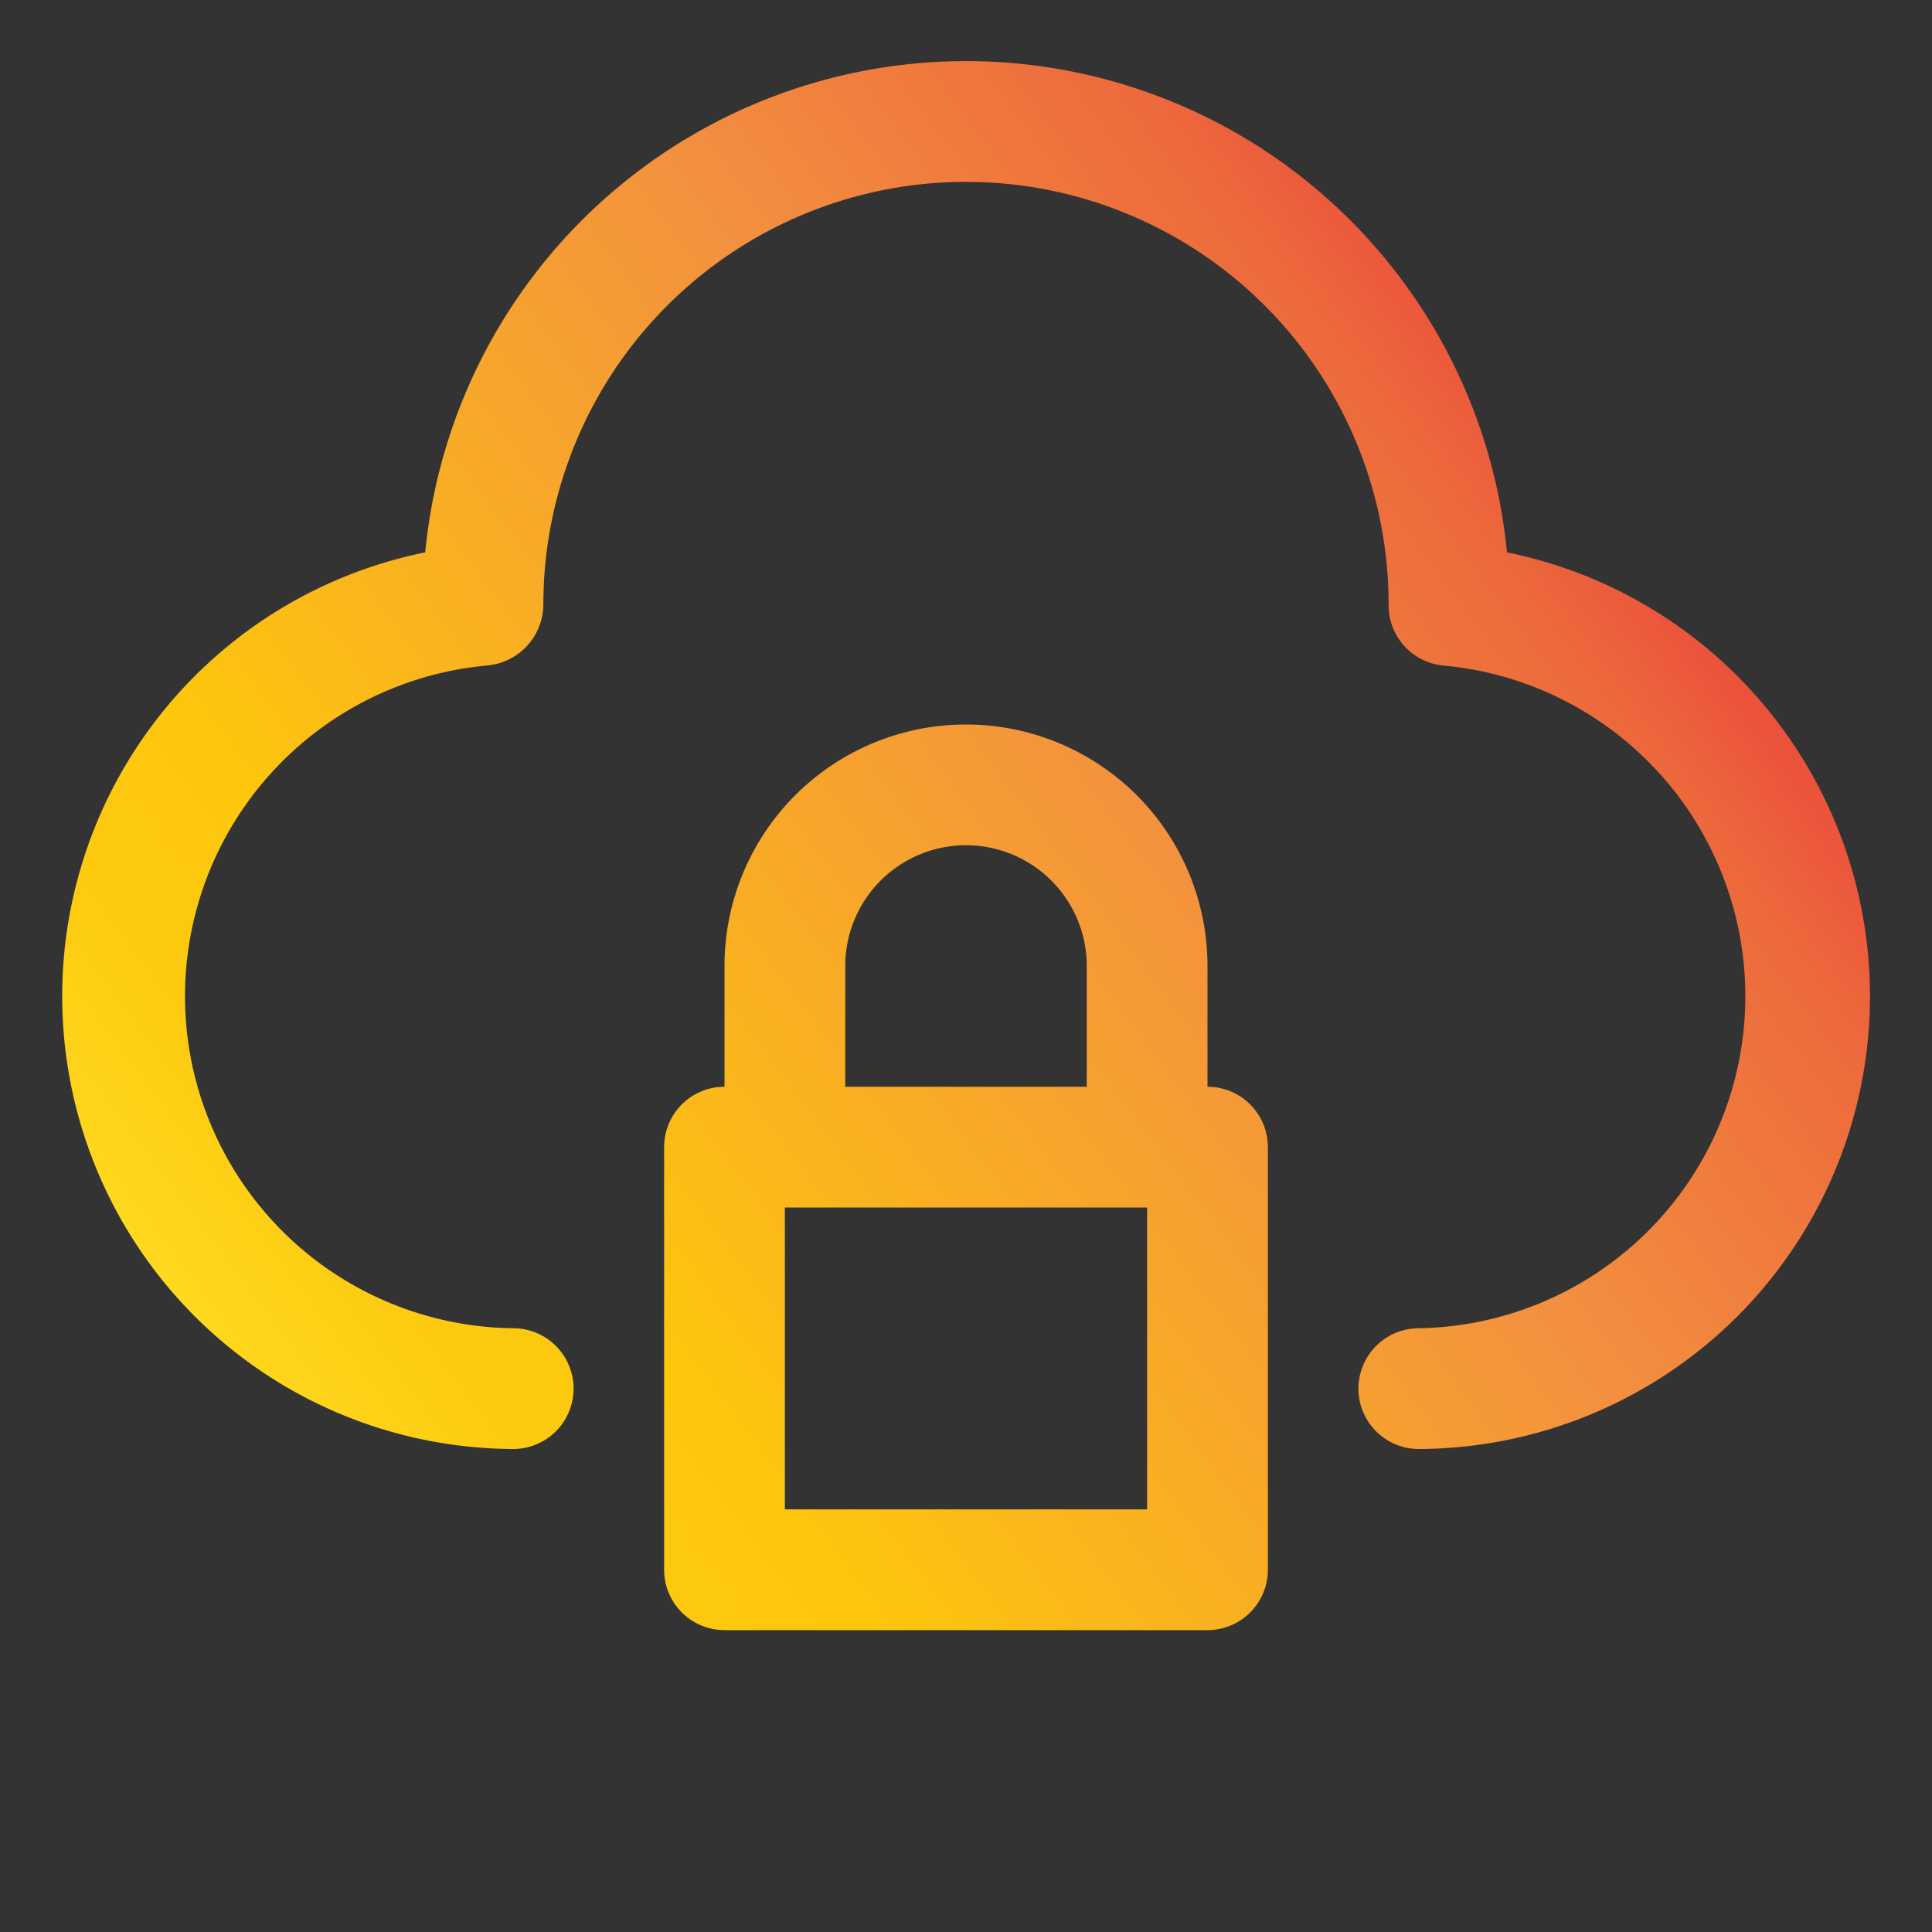
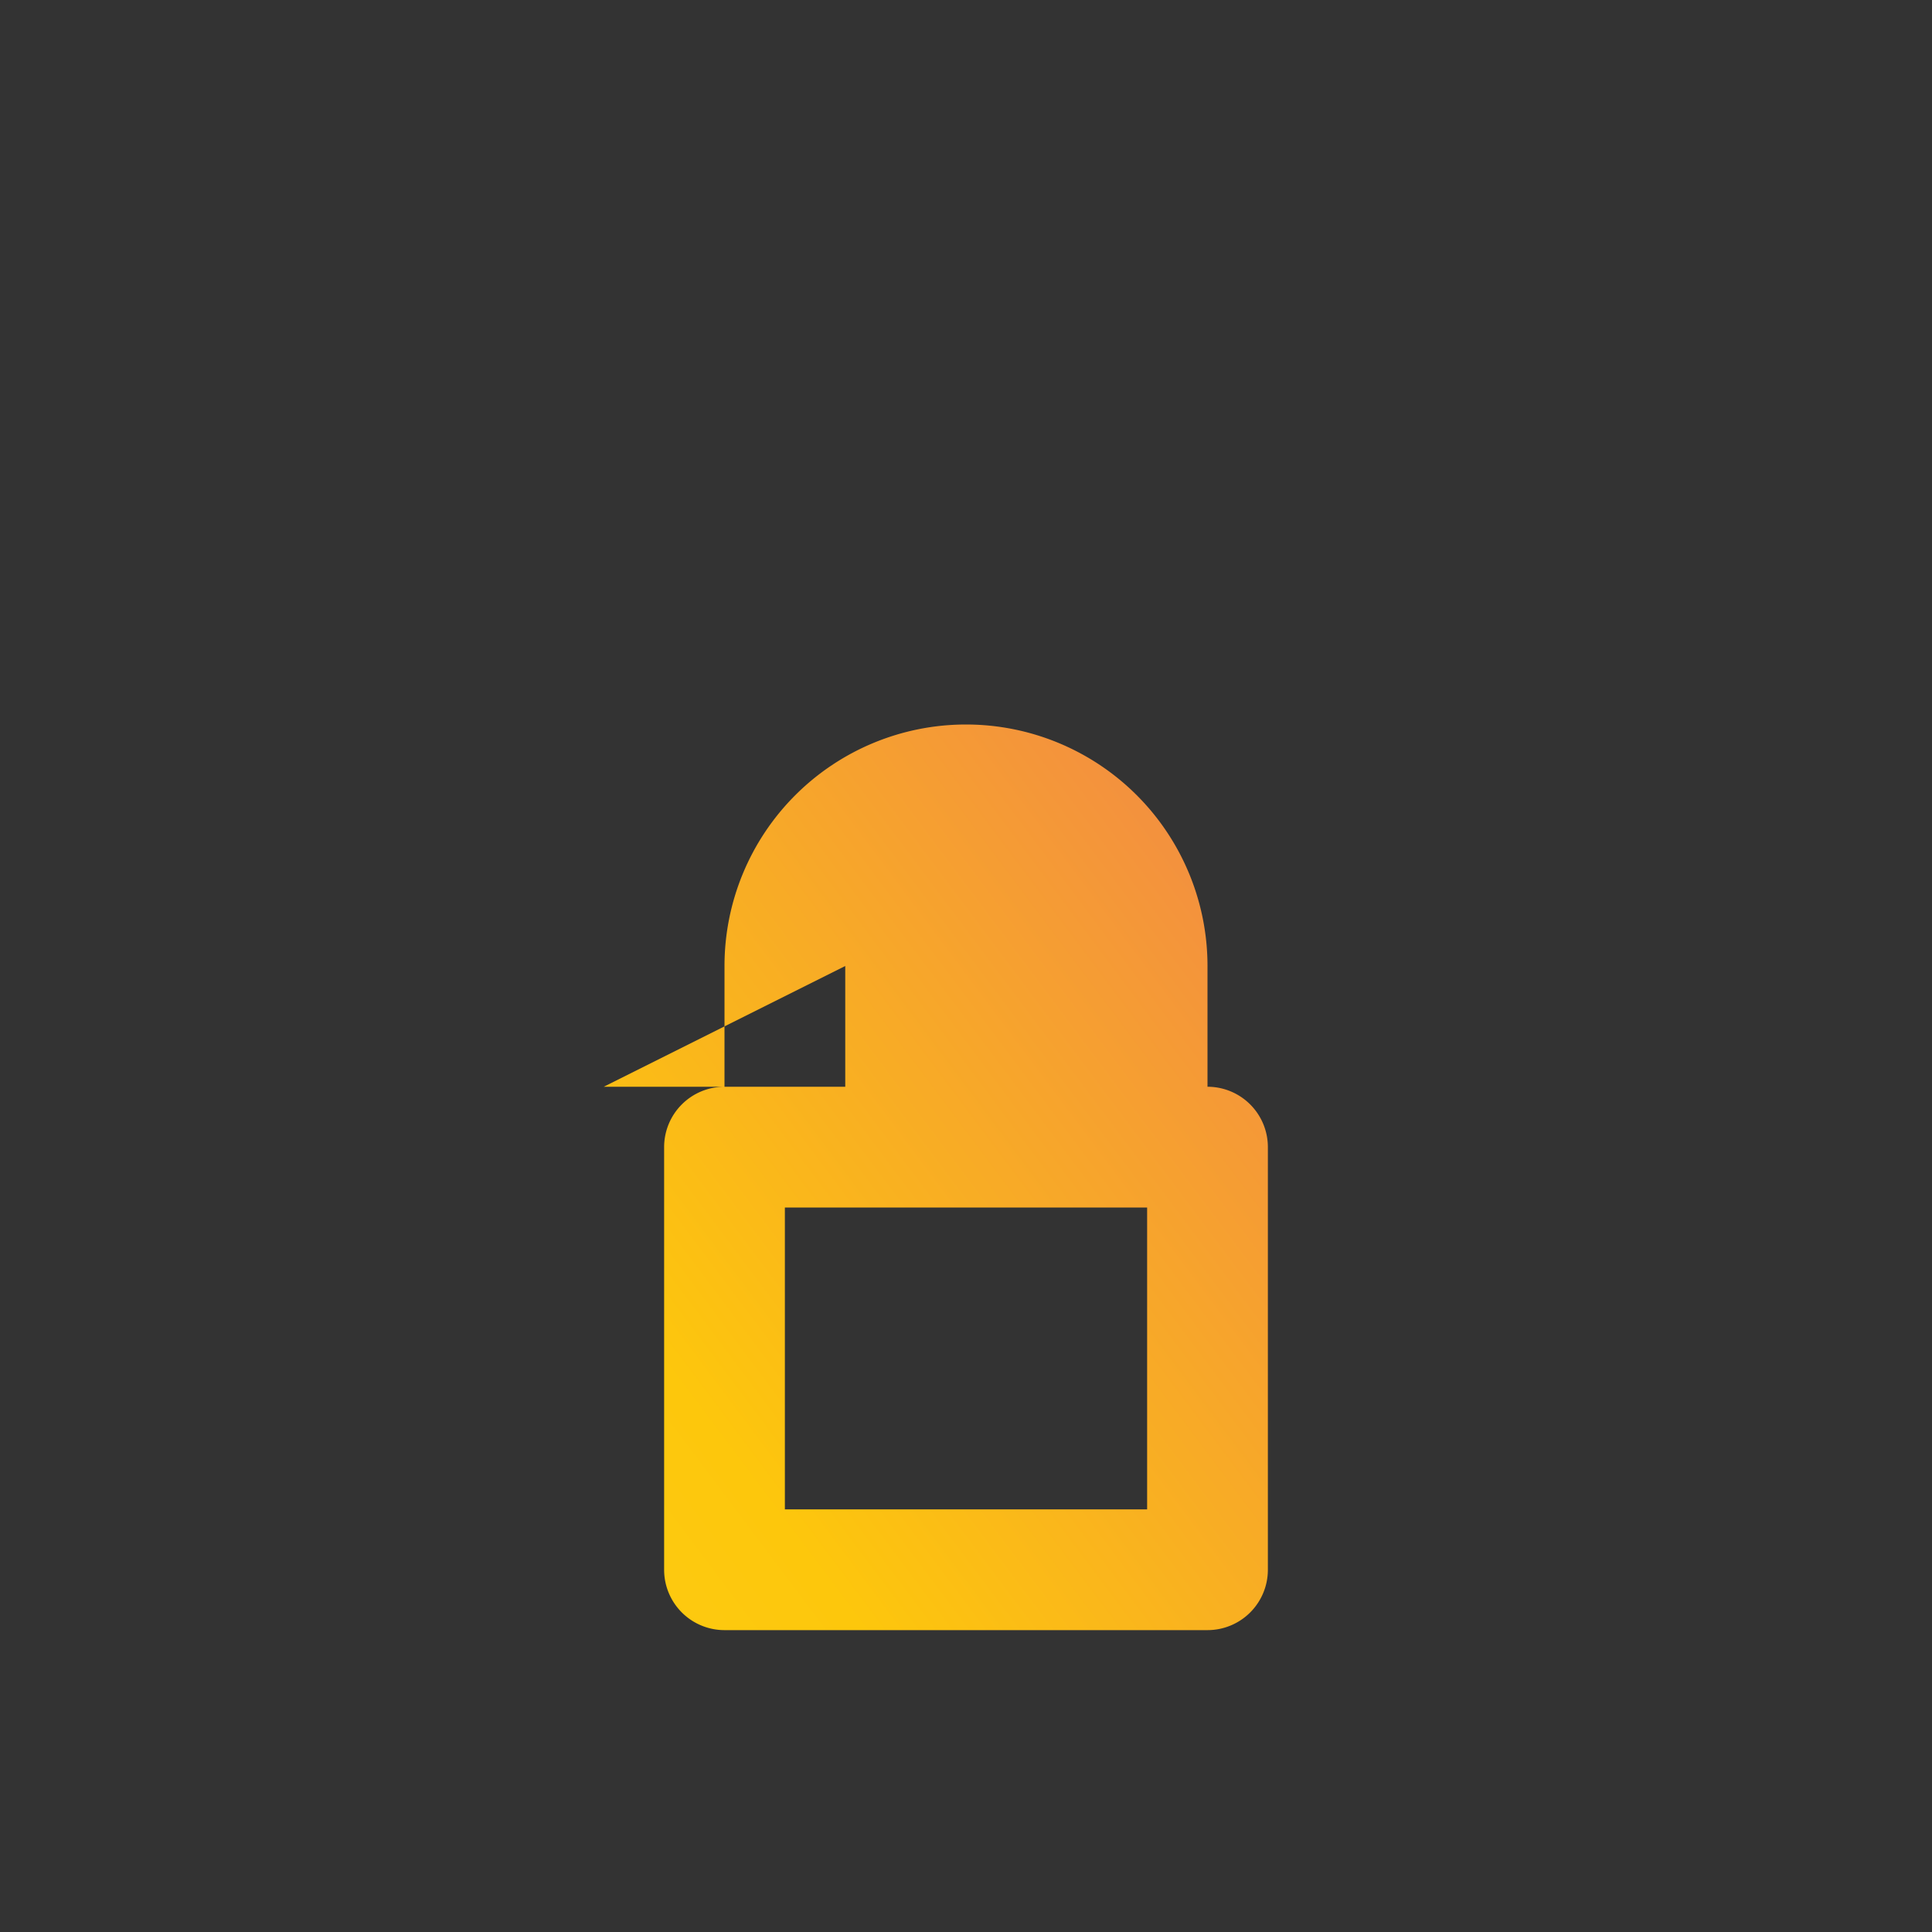
<svg xmlns="http://www.w3.org/2000/svg" xmlns:xlink="http://www.w3.org/1999/xlink" id="Layer_3" height="512" viewBox="0 0 32 32" width="512" data-name="Layer 3">
  <rect x="0" y="0" width="32" height="32" fill="#333333" stroke="none" />
  <linearGradient id="Orange_Yellow" gradientUnits="userSpaceOnUse" x1="2.062" x2="27.378" y1="25.58" y2="6.593">
    <stop offset="0" stop-color="#fff33b" />
    <stop offset=".04" stop-color="#fee72e" />
    <stop offset=".117" stop-color="#fed51b" />
    <stop offset=".196" stop-color="#fdca10" />
    <stop offset=".281" stop-color="#fdc70c" />
    <stop offset=".669" stop-color="#f3903f" />
    <stop offset=".888" stop-color="#ed683c" />
    <stop offset="1" stop-color="#e93e3a" />
  </linearGradient>
  <linearGradient id="Orange_Yellow-2" x1="4.702" x2="30.018" xlink:href="#Orange_Yellow" y1="29.1" y2="10.112" />
-   <path d="m24.96 9.149a9 9 0 0 0 -17.917 0 7.5 7.5 0 0 0 1.457 14.851 1 1 0 0 0 0-2 5.5 5.5 0 0 1 -.423-10.978 1.022 1.022 0 0 0 .923-1.022 7 7 0 1 1 14 .025 1 1 0 0 0 .924 1 5.5 5.5 0 0 1 -.424 10.975 1 1 0 0 0 0 2 7.5 7.5 0 0 0 1.46-14.851z" fill="url(#Orange_Yellow)" />
-   <path d="m20 18v-2a4 4 0 0 0 -8 0v2a1 1 0 0 0 -1 1v7a1 1 0 0 0 1 1h8a1 1 0 0 0 1-1v-7a1 1 0 0 0 -1-1zm-6-2a2 2 0 0 1 4 0v2h-4zm5 9h-6v-5h6z" fill="url(#Orange_Yellow-2)" />
+   <path d="m20 18v-2a4 4 0 0 0 -8 0v2a1 1 0 0 0 -1 1v7a1 1 0 0 0 1 1h8a1 1 0 0 0 1-1v-7a1 1 0 0 0 -1-1zm-6-2v2h-4zm5 9h-6v-5h6z" fill="url(#Orange_Yellow-2)" />
</svg>